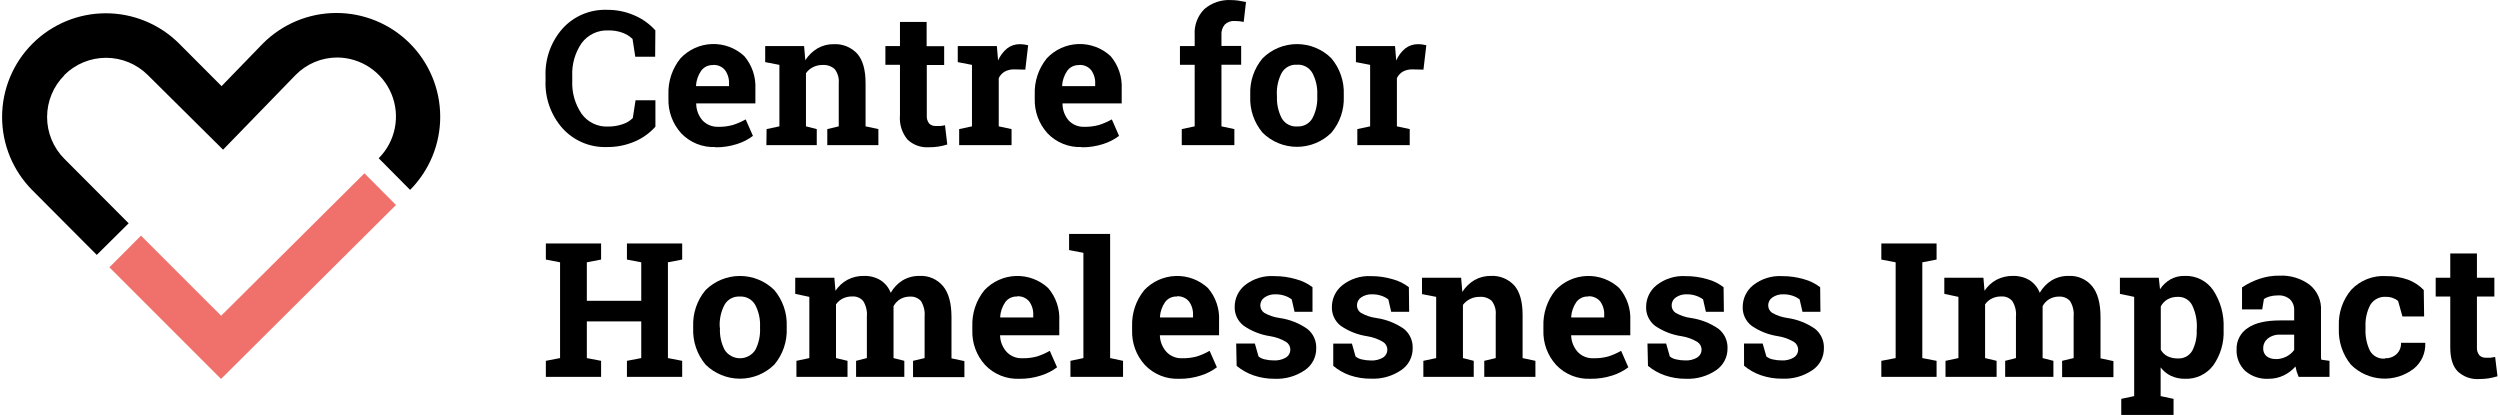
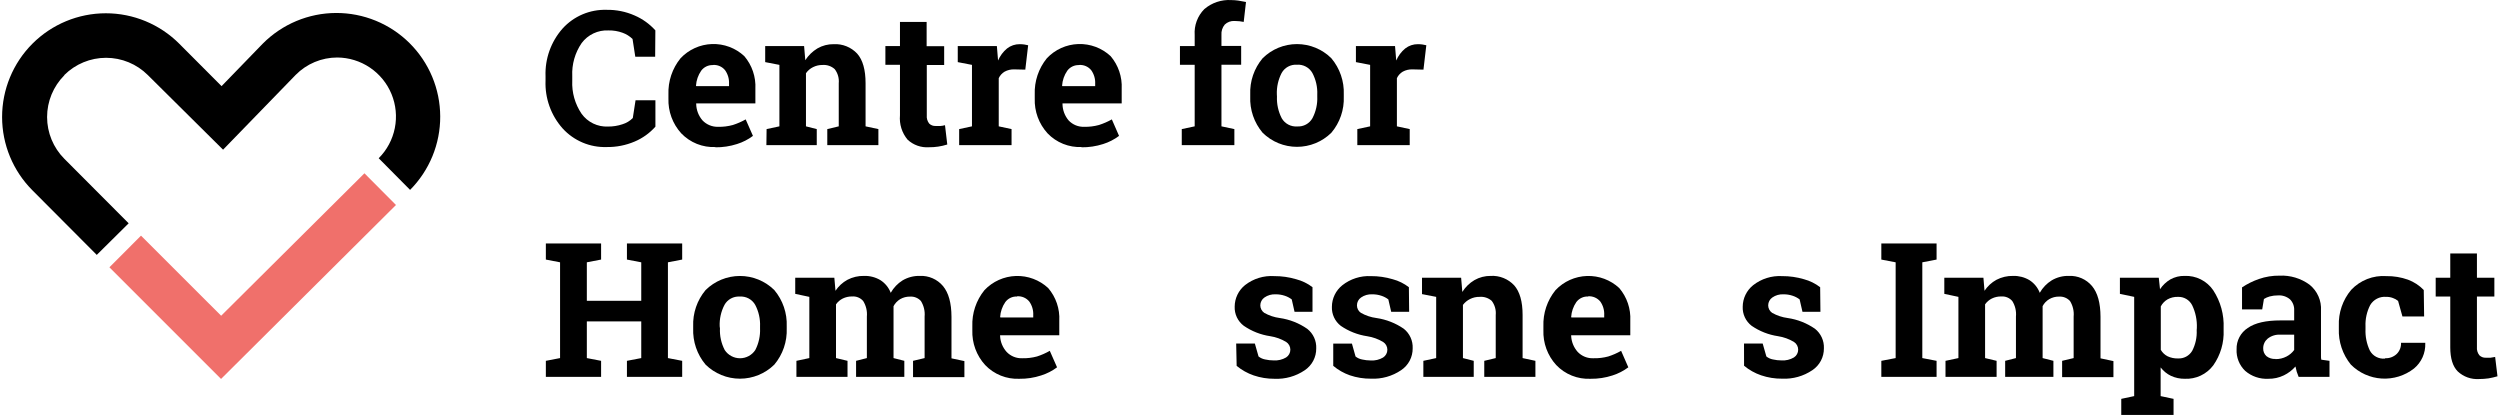
<svg xmlns="http://www.w3.org/2000/svg" width="482" height="80" viewBox="0 0 482 80" fill="none">
  <path d="M126.314 10.937H122.484L121.954 7.516C121.407 6.983 120.752 6.573 120.033 6.316C119.159 5.998 118.233 5.845 117.303 5.866C116.308 5.818 115.317 6.016 114.417 6.441C113.517 6.867 112.736 7.507 112.142 8.306C110.861 10.172 110.225 12.406 110.331 14.667V15.568C110.229 17.83 110.86 20.065 112.132 21.939C112.709 22.739 113.477 23.384 114.366 23.813C115.255 24.243 116.236 24.444 117.223 24.399C118.168 24.408 119.107 24.259 120.003 23.959C120.759 23.73 121.446 23.318 122.004 22.759L122.534 19.328H126.364V24.419C125.261 25.662 123.895 26.643 122.364 27.29C120.657 28.017 118.817 28.379 116.963 28.35C115.374 28.401 113.793 28.108 112.329 27.489C110.865 26.871 109.552 25.943 108.481 24.769C106.231 22.245 105.048 18.946 105.18 15.568V14.697C105.053 11.321 106.231 8.025 108.471 5.495C109.541 4.317 110.855 3.384 112.321 2.762C113.787 2.141 115.371 1.845 116.963 1.895C118.817 1.865 120.656 2.237 122.354 2.985C123.879 3.642 125.244 4.621 126.354 5.856L126.314 10.937Z" fill="black" />
  <path d="M137.957 28.35C136.73 28.406 135.506 28.199 134.366 27.744C133.226 27.289 132.196 26.595 131.345 25.709C129.676 23.873 128.79 21.458 128.875 18.978V18.228C128.778 15.687 129.61 13.198 131.215 11.227C132.794 9.551 134.971 8.568 137.272 8.491C139.573 8.414 141.811 9.25 143.498 10.817C144.992 12.569 145.758 14.828 145.638 17.128V19.938H134.226V20.038C134.248 21.213 134.684 22.343 135.456 23.229C135.844 23.63 136.311 23.946 136.827 24.156C137.344 24.366 137.899 24.466 138.457 24.449C139.416 24.471 140.373 24.353 141.297 24.099C142.155 23.824 142.983 23.462 143.768 23.019L145.168 26.2C144.242 26.895 143.203 27.426 142.098 27.77C140.744 28.206 139.329 28.418 137.907 28.4M137.447 12.547C137.009 12.53 136.575 12.621 136.181 12.811C135.787 13.001 135.445 13.285 135.186 13.637C134.599 14.49 134.254 15.485 134.186 16.518L134.236 16.608H140.557V16.148C140.605 15.212 140.333 14.288 139.787 13.527C139.509 13.186 139.153 12.918 138.749 12.744C138.345 12.569 137.905 12.495 137.467 12.527" fill="black" />
  <path d="M147.799 24.889L150.269 24.359V12.507L147.529 11.977V8.876H155.03L155.26 11.607C155.858 10.676 156.662 9.895 157.611 9.326C158.562 8.78 159.644 8.5 160.741 8.516C161.582 8.471 162.422 8.611 163.203 8.926C163.984 9.24 164.687 9.722 165.262 10.336C166.342 11.547 166.882 13.457 166.882 16.047V24.359L169.353 24.889V27.98H159.501V24.889L161.711 24.359V16.058C161.807 15.081 161.528 14.105 160.931 13.327C160.614 13.041 160.242 12.823 159.838 12.686C159.434 12.548 159.006 12.494 158.581 12.527C157.946 12.517 157.317 12.661 156.75 12.947C156.204 13.214 155.736 13.617 155.39 14.117V24.359L157.471 24.889V27.98H147.759L147.799 24.889Z" fill="black" />
  <path d="M178.655 4.225V8.906H182.035V12.527H178.685V22.229C178.629 22.798 178.794 23.367 179.145 23.819C179.307 23.978 179.499 24.101 179.711 24.182C179.923 24.263 180.149 24.299 180.375 24.289C180.685 24.306 180.995 24.306 181.305 24.289C181.575 24.289 181.865 24.209 182.195 24.139L182.635 27.86C181.488 28.224 180.289 28.403 179.085 28.39C178.338 28.439 177.588 28.335 176.883 28.084C176.178 27.833 175.532 27.44 174.984 26.93C173.89 25.619 173.362 23.929 173.514 22.229V12.497H170.703V8.876H173.514V4.225H178.655Z" fill="black" />
  <path d="M184.926 24.889L187.396 24.359V12.507L184.656 11.977V8.876H192.197L192.427 11.667C192.812 10.767 193.405 9.972 194.158 9.346C194.859 8.797 195.727 8.504 196.618 8.516C196.903 8.517 197.187 8.537 197.468 8.576L198.228 8.726L197.678 13.427L195.558 13.377C194.906 13.354 194.26 13.506 193.688 13.817C193.194 14.111 192.8 14.547 192.557 15.067V24.359L195.028 24.889V27.98H184.926V24.889Z" fill="black" />
  <path d="M208.57 28.35C207.346 28.404 206.123 28.197 204.985 27.742C203.847 27.287 202.818 26.594 201.969 25.709C200.295 23.876 199.408 21.459 199.499 18.978V18.228C199.401 15.687 200.233 13.198 201.839 11.227C203.418 9.551 205.595 8.568 207.896 8.491C210.197 8.414 212.435 9.25 214.122 10.817C215.616 12.569 216.382 14.828 216.262 17.128V19.938H204.85V20.038C204.861 21.208 205.282 22.337 206.04 23.229C206.425 23.634 206.891 23.952 207.409 24.163C207.926 24.373 208.482 24.471 209.041 24.449C209.999 24.471 210.956 24.353 211.881 24.099C212.742 23.824 213.574 23.462 214.362 23.019L215.752 26.2C214.828 26.893 213.793 27.424 212.691 27.77C211.334 28.206 209.916 28.418 208.49 28.4M208.03 12.547C207.593 12.531 207.159 12.622 206.765 12.812C206.371 13.002 206.03 13.285 205.77 13.637C205.183 14.49 204.837 15.485 204.77 16.518L204.82 16.608H211.151V16.148C211.199 15.212 210.927 14.288 210.381 13.527C210.101 13.186 209.743 12.918 209.337 12.743C208.932 12.569 208.49 12.495 208.05 12.527" fill="black" />
  <path d="M227.844 24.889L230.335 24.359V12.497H227.494V8.876H230.335V6.756C230.271 5.838 230.404 4.917 230.725 4.054C231.045 3.192 231.547 2.408 232.195 1.755C233.64 0.519 235.509 -0.105 237.406 0.014C237.851 0.019 238.296 0.052 238.736 0.114C239.186 0.184 239.686 0.274 240.227 0.385L239.787 4.225L238.966 4.095C238.657 4.061 238.347 4.045 238.036 4.045C237.689 4.021 237.34 4.07 237.013 4.189C236.685 4.308 236.387 4.494 236.136 4.735C235.67 5.293 235.44 6.011 235.496 6.736V8.856H239.296V12.477H235.496V24.359L237.986 24.889V27.98H227.844V24.889Z" fill="black" />
  <path d="M241.047 18.228C240.94 15.677 241.792 13.179 243.437 11.227C245.198 9.48 247.578 8.5 250.059 8.5C252.539 8.5 254.919 9.48 256.68 11.227C258.326 13.179 259.183 15.676 259.08 18.228V18.598C259.188 21.151 258.331 23.65 256.68 25.599C254.914 27.337 252.536 28.31 250.059 28.31C247.581 28.31 245.203 27.337 243.437 25.599C241.79 23.648 240.937 21.149 241.047 18.598V18.228ZM246.198 18.598C246.133 20.055 246.45 21.503 247.118 22.799C247.418 23.319 247.859 23.743 248.39 24.022C248.921 24.302 249.52 24.426 250.119 24.379C250.705 24.414 251.29 24.283 251.807 24.002C252.323 23.721 252.75 23.301 253.039 22.789C253.713 21.498 254.034 20.052 253.969 18.598V18.228C254.03 16.785 253.706 15.353 253.029 14.077C252.734 13.552 252.294 13.123 251.762 12.839C251.231 12.556 250.629 12.43 250.029 12.477C249.439 12.439 248.85 12.569 248.331 12.852C247.812 13.135 247.385 13.56 247.098 14.077C246.437 15.358 246.12 16.788 246.178 18.228L246.198 18.598Z" fill="black" />
  <path d="M261.691 24.889L264.161 24.359V12.507L261.421 11.977V8.876H268.962L269.192 11.667C269.577 10.767 270.17 9.972 270.923 9.346C271.624 8.797 272.492 8.504 273.383 8.516C273.671 8.517 273.958 8.537 274.243 8.576C274.543 8.623 274.793 8.673 274.993 8.726L274.443 13.427L272.323 13.377C271.671 13.354 271.025 13.506 270.452 13.817C269.959 14.111 269.565 14.547 269.322 15.067V24.359L271.793 24.889V27.98H261.691V24.889Z" fill="black" />
  <path d="M105.24 50.044V46.934H115.892V50.044L113.142 50.574V57.996H123.634V50.574L120.873 50.044V46.934H123.634H128.775H131.525V50.044L128.775 50.574V69.038L131.525 69.568V72.659H120.873V69.568L123.634 69.038V61.967H113.142V69.038L115.892 69.568V72.659H105.24V69.568L107.981 69.038V50.574L105.24 50.044Z" fill="black" />
  <path d="M133.646 62.927C133.546 60.377 134.398 57.882 136.036 55.925C137.802 54.183 140.182 53.206 142.663 53.206C145.143 53.206 147.524 54.183 149.289 55.925C150.93 57.88 151.783 60.377 151.679 62.927V63.297C151.782 65.847 150.929 68.343 149.289 70.298C147.521 72.036 145.142 73.01 142.663 73.01C140.184 73.01 137.804 72.036 136.036 70.298C134.396 68.343 133.543 65.847 133.646 63.297V62.927ZM138.807 63.297C138.737 64.751 139.054 66.197 139.727 67.488C140.049 67.975 140.486 68.374 141 68.65C141.514 68.927 142.089 69.072 142.673 69.072C143.256 69.072 143.831 68.927 144.345 68.65C144.859 68.374 145.296 67.975 145.618 67.488C146.284 66.198 146.601 64.757 146.538 63.307V62.937C146.599 61.495 146.278 60.064 145.608 58.786C145.312 58.261 144.873 57.83 144.342 57.545C143.81 57.26 143.209 57.132 142.608 57.176C142.017 57.139 141.428 57.272 140.909 57.557C140.391 57.842 139.963 58.268 139.677 58.786C139.011 60.065 138.693 61.496 138.757 62.937L138.807 63.297Z" fill="black" />
  <path d="M153.32 56.656V53.545H160.861L161.081 56.065C161.663 55.181 162.453 54.453 163.382 53.945C164.372 53.428 165.476 53.17 166.592 53.195C167.695 53.163 168.783 53.444 169.733 54.005C170.647 54.584 171.349 55.444 171.733 56.455C172.283 55.476 173.071 54.65 174.024 54.055C175.028 53.463 176.179 53.165 177.344 53.195C178.188 53.156 179.029 53.311 179.802 53.65C180.576 53.988 181.261 54.5 181.805 55.145C182.892 56.445 183.439 58.426 183.446 61.086V69.088L185.936 69.618V72.709H176.034V69.568L178.265 69.038V61.036C178.361 59.985 178.112 58.932 177.554 58.036C177.292 57.744 176.966 57.516 176.602 57.369C176.238 57.221 175.846 57.159 175.454 57.186C174.788 57.172 174.13 57.342 173.554 57.676C173.014 58.004 172.572 58.47 172.273 59.026C172.273 59.256 172.273 59.446 172.273 59.606C172.273 59.766 172.273 59.926 172.273 60.086V69.038L174.354 69.568V72.659H165.052V69.568L167.132 69.038V61.036C167.229 59.985 166.98 58.932 166.422 58.036C166.162 57.734 165.834 57.498 165.466 57.345C165.098 57.192 164.699 57.127 164.302 57.156C163.672 57.144 163.048 57.281 162.481 57.556C161.962 57.816 161.516 58.201 161.181 58.676V69.038L163.402 69.568V72.659H153.55V69.568L156.04 69.038V57.236L153.32 56.656Z" fill="black" />
  <path d="M196.548 73.029C195.321 73.085 194.096 72.877 192.955 72.42C191.815 71.963 190.786 71.266 189.937 70.378C188.263 68.545 187.376 66.128 187.466 63.647V62.937C187.371 60.396 188.203 57.908 189.807 55.935C191.388 54.264 193.566 53.284 195.866 53.209C198.166 53.134 200.402 53.97 202.089 55.535C203.588 57.282 204.354 59.539 204.23 61.837V64.637H192.817V64.747C192.862 65.896 193.308 66.993 194.078 67.848C194.462 68.254 194.928 68.573 195.446 68.783C195.963 68.993 196.52 69.091 197.078 69.068C198.04 69.093 199 68.979 199.929 68.728C200.789 68.453 201.617 68.088 202.399 67.638L203.8 70.818C202.873 71.513 201.835 72.044 200.729 72.388C199.377 72.833 197.961 73.049 196.538 73.029M196.078 57.166C195.644 57.148 195.212 57.236 194.82 57.422C194.428 57.609 194.087 57.888 193.828 58.236C193.237 59.086 192.891 60.083 192.827 61.116L192.887 61.206H199.209V60.746C199.255 59.811 198.983 58.887 198.438 58.126C198.158 57.788 197.802 57.521 197.398 57.347C196.995 57.173 196.556 57.097 196.118 57.126" fill="black" />
-   <path d="M206.12 48.214V45.103H214.032V69.038L216.522 69.568V72.659H206.38V69.568L208.88 69.038V48.744L206.12 48.214Z" fill="black" />
-   <path d="M227.354 73.029C226.127 73.085 224.902 72.877 223.761 72.42C222.621 71.963 221.592 71.266 220.743 70.378C219.069 68.545 218.182 66.128 218.272 63.647V62.937C218.177 60.396 219.009 57.908 220.613 55.935C222.194 54.264 224.372 53.284 226.672 53.209C228.972 53.134 231.208 53.97 232.895 55.535C234.394 57.282 235.16 59.539 235.036 61.837V64.637H223.623V64.747C223.678 65.896 224.126 66.991 224.894 67.848C225.278 68.254 225.744 68.573 226.262 68.783C226.779 68.993 227.336 69.091 227.894 69.068C228.856 69.092 229.816 68.978 230.745 68.728C231.605 68.453 232.433 68.088 233.215 67.638L234.616 70.818C233.689 71.513 232.651 72.044 231.545 72.388C230.193 72.833 228.777 73.049 227.354 73.029ZM226.894 57.166C226.459 57.146 226.025 57.233 225.631 57.42C225.237 57.606 224.894 57.886 224.634 58.236C224.043 59.086 223.697 60.083 223.633 61.116L223.693 61.206H230.015V60.746C230.061 59.811 229.789 58.887 229.244 58.126C228.964 57.788 228.608 57.521 228.204 57.347C227.801 57.173 227.362 57.097 226.924 57.126" fill="black" />
  <path d="M253.049 60.116H249.588L249.048 57.726C248.646 57.421 248.197 57.185 247.718 57.026C247.145 56.832 246.543 56.737 245.938 56.745C245.173 56.703 244.416 56.918 243.787 57.356C243.54 57.525 243.338 57.752 243.199 58.017C243.06 58.282 242.987 58.577 242.987 58.876C242.988 59.16 243.057 59.439 243.19 59.69C243.322 59.941 243.513 60.156 243.747 60.316C244.674 60.839 245.693 61.178 246.748 61.316C248.654 61.59 250.469 62.306 252.049 63.407C252.614 63.854 253.065 64.429 253.364 65.084C253.664 65.74 253.802 66.458 253.769 67.177C253.778 68.009 253.58 68.829 253.192 69.564C252.805 70.299 252.24 70.926 251.549 71.388C249.83 72.552 247.781 73.127 245.708 73.029C244.347 73.037 242.995 72.817 241.707 72.379C240.511 71.969 239.4 71.345 238.426 70.538L238.336 66.237H241.937L242.647 68.728C243.012 69.015 243.441 69.211 243.897 69.298C244.442 69.423 244.999 69.486 245.558 69.488C246.397 69.542 247.233 69.343 247.958 68.918C248.21 68.757 248.417 68.535 248.561 68.273C248.705 68.011 248.78 67.716 248.78 67.418C248.78 67.119 248.705 66.824 248.561 66.562C248.417 66.3 248.21 66.078 247.958 65.917C247.018 65.357 245.979 64.983 244.898 64.817C243.07 64.547 241.329 63.863 239.807 62.817C239.234 62.387 238.775 61.825 238.468 61.179C238.161 60.532 238.017 59.821 238.046 59.106C238.052 58.311 238.234 57.526 238.58 56.81C238.926 56.094 239.427 55.464 240.047 54.965C241.651 53.715 243.659 53.099 245.688 53.235C247.113 53.227 248.532 53.429 249.898 53.835C251.04 54.132 252.11 54.652 253.049 55.365V60.116Z" fill="black" />
  <path d="M271.683 60.116H268.222L267.672 57.726C267.271 57.419 266.821 57.182 266.342 57.026C265.772 56.832 265.173 56.737 264.571 56.745C263.803 56.702 263.043 56.916 262.411 57.356C262.165 57.525 261.965 57.753 261.827 58.018C261.689 58.283 261.618 58.577 261.621 58.876C261.619 59.16 261.687 59.44 261.82 59.692C261.952 59.943 262.145 60.158 262.381 60.316C263.307 60.84 264.326 61.18 265.381 61.316C267.274 61.593 269.078 62.301 270.653 63.387C271.215 63.836 271.663 64.412 271.96 65.067C272.258 65.722 272.395 66.439 272.363 67.157C272.372 67.989 272.173 68.809 271.786 69.544C271.398 70.279 270.833 70.906 270.142 71.368C268.428 72.532 266.381 73.108 264.311 73.009C262.931 73.022 261.558 72.802 260.251 72.359C259.083 71.949 257.999 71.332 257.05 70.538V66.247H260.651L261.351 68.738C261.721 69.023 262.152 69.219 262.611 69.308C263.156 69.433 263.712 69.497 264.271 69.498C265.107 69.552 265.94 69.353 266.662 68.928C266.914 68.767 267.121 68.545 267.265 68.283C267.408 68.021 267.484 67.727 267.484 67.428C267.484 67.129 267.408 66.834 267.265 66.572C267.121 66.31 266.914 66.088 266.662 65.927C265.725 65.368 264.689 64.995 263.611 64.827C261.781 64.557 260.036 63.873 258.51 62.827C257.949 62.396 257.5 61.837 257.201 61.196C256.902 60.556 256.761 59.852 256.79 59.146C256.794 58.35 256.975 57.566 257.322 56.849C257.668 56.133 258.169 55.503 258.79 55.005C260.353 53.769 262.311 53.14 264.301 53.235C265.727 53.226 267.146 53.428 268.512 53.835C269.645 54.134 270.706 54.658 271.633 55.375L271.683 60.116Z" fill="black" />
  <path d="M274.423 69.568L276.894 69.038V57.236L274.163 56.706V53.545H281.705L281.935 56.285C282.52 55.348 283.323 54.566 284.275 54.005C285.228 53.461 286.309 53.181 287.406 53.195C288.246 53.147 289.086 53.285 289.867 53.598C290.648 53.911 291.351 54.391 291.927 55.005C293.007 56.225 293.557 58.126 293.557 60.716V69.038L296.027 69.568V72.659H286.166V69.568L288.376 69.038V60.736C288.472 59.762 288.197 58.786 287.606 58.006C287.287 57.724 286.914 57.511 286.51 57.379C286.106 57.246 285.679 57.198 285.255 57.236C284.617 57.224 283.985 57.368 283.415 57.656C282.88 57.921 282.414 58.308 282.055 58.786V69.038L284.135 69.568V72.659H274.423V69.568Z" fill="black" />
  <path d="M306.64 73.029C305.414 73.084 304.19 72.876 303.052 72.419C301.913 71.962 300.886 71.266 300.038 70.378C298.364 68.545 297.477 66.128 297.568 63.647V62.937C297.472 60.396 298.304 57.908 299.908 55.935C301.49 54.264 303.667 53.284 305.967 53.209C308.267 53.134 310.504 53.97 312.191 55.535C313.679 57.287 314.441 59.541 314.321 61.837V64.637H302.919V64.747C302.97 65.895 303.415 66.99 304.179 67.848C304.569 68.259 305.044 68.581 305.571 68.792C306.097 69.002 306.663 69.097 307.23 69.068C308.188 69.093 309.145 68.978 310.07 68.728C310.933 68.453 311.765 68.088 312.551 67.638L313.941 70.818C313.017 71.511 311.982 72.042 310.88 72.388C309.525 72.831 308.105 73.047 306.68 73.029M306.219 57.166C305.778 57.141 305.336 57.226 304.935 57.413C304.534 57.599 304.185 57.882 303.919 58.236C303.332 59.088 302.986 60.084 302.919 61.116L302.969 61.206H309.29V60.746C309.34 59.812 309.072 58.888 308.53 58.126C308.248 57.788 307.889 57.521 307.484 57.347C307.079 57.173 306.639 57.097 306.199 57.126" fill="black" />
-   <path d="M332.365 60.116H328.894L328.354 57.726C327.948 57.421 327.495 57.185 327.014 57.026C326.444 56.831 325.845 56.736 325.243 56.745C324.475 56.702 323.714 56.916 323.083 57.356C322.837 57.525 322.637 57.753 322.499 58.018C322.361 58.283 322.29 58.577 322.293 58.876C322.29 59.16 322.359 59.44 322.491 59.692C322.624 59.943 322.817 60.158 323.053 60.316C323.979 60.84 324.998 61.18 326.053 61.316C327.943 61.592 329.743 62.301 331.314 63.387C331.887 63.834 332.344 64.411 332.649 65.07C332.953 65.729 333.096 66.452 333.065 67.177C333.075 68.008 332.878 68.827 332.492 69.562C332.106 70.298 331.543 70.925 330.854 71.388C329.149 72.54 327.119 73.115 325.063 73.029C323.686 73.042 322.316 72.822 321.012 72.379C319.815 71.971 318.704 71.347 317.732 70.538L317.632 66.237H321.232L321.943 68.728C322.307 69.017 322.736 69.213 323.193 69.298C323.737 69.423 324.294 69.487 324.853 69.488C325.689 69.544 326.523 69.345 327.244 68.918C327.495 68.757 327.703 68.535 327.846 68.273C327.99 68.011 328.065 67.716 328.065 67.418C328.065 67.119 327.99 66.824 327.846 66.562C327.703 66.3 327.495 66.078 327.244 65.917C326.307 65.358 325.271 64.985 324.193 64.817C322.363 64.547 320.618 63.863 319.092 62.817C318.533 62.384 318.085 61.825 317.786 61.185C317.487 60.544 317.345 59.842 317.372 59.136C317.376 58.34 317.557 57.556 317.903 56.839C318.249 56.123 318.751 55.493 319.372 54.995C320.961 53.743 322.954 53.117 324.973 53.235C326.402 53.226 327.824 53.429 329.194 53.835C330.323 54.136 331.381 54.66 332.305 55.375L332.365 60.116Z" fill="black" />
  <path d="M350.978 60.116H347.517L346.967 57.726C346.565 57.421 346.116 57.185 345.637 57.026C345.064 56.832 344.462 56.737 343.857 56.745C343.092 56.703 342.335 56.918 341.706 57.356C341.459 57.525 341.257 57.752 341.118 58.017C340.979 58.282 340.906 58.577 340.906 58.876C340.907 59.16 340.976 59.439 341.109 59.69C341.241 59.941 341.432 60.156 341.666 60.316C342.593 60.839 343.612 61.178 344.667 61.316C346.557 61.59 348.358 62.299 349.928 63.387C350.491 63.835 350.941 64.411 351.24 65.066C351.539 65.721 351.679 66.438 351.648 67.157C351.657 67.989 351.459 68.809 351.071 69.544C350.684 70.279 350.119 70.906 349.428 71.368C347.709 72.532 345.66 73.108 343.587 73.009C342.209 73.022 340.84 72.802 339.536 72.359C338.34 71.948 337.229 71.325 336.255 70.518L336.245 66.237H339.846L340.556 68.728C340.921 69.015 341.35 69.211 341.806 69.298C342.351 69.423 342.908 69.486 343.467 69.488C344.306 69.542 345.142 69.343 345.867 68.918C346.119 68.757 346.326 68.535 346.47 68.273C346.614 68.011 346.689 67.716 346.689 67.418C346.689 67.119 346.614 66.824 346.47 66.562C346.326 66.3 346.119 66.078 345.867 65.917C344.927 65.359 343.888 64.985 342.807 64.817C340.979 64.547 339.238 63.863 337.716 62.817C337.155 62.386 336.706 61.827 336.406 61.186C336.107 60.546 335.966 59.842 335.995 59.136C336.001 58.34 336.183 57.556 336.529 56.84C336.875 56.124 337.376 55.494 337.996 54.995C339.585 53.744 341.577 53.118 343.597 53.235C345.022 53.227 346.441 53.429 347.808 53.835C348.939 54.138 349.999 54.662 350.928 55.375L350.978 60.116Z" fill="black" />
  <path d="M362.72 50.044V46.934H373.372V50.044L370.622 50.574V69.038L373.372 69.568V72.659H362.72V69.568L365.481 69.038V50.574L362.72 50.044Z" fill="black" />
  <path d="M374.863 56.655V53.545H382.404L382.614 56.065C383.196 55.181 383.986 54.453 384.915 53.945C385.905 53.43 387.009 53.172 388.125 53.195C389.228 53.163 390.316 53.444 391.266 54.005C392.18 54.584 392.882 55.444 393.266 56.455C393.817 55.473 394.609 54.647 395.567 54.055C396.57 53.46 397.722 53.162 398.887 53.195C399.729 53.156 400.569 53.312 401.341 53.65C402.113 53.988 402.796 54.5 403.338 55.145C404.425 56.445 404.972 58.426 404.979 61.086V69.088L407.469 69.618V72.709H397.577V69.568L399.798 69.038V61.036C399.897 59.987 399.651 58.933 399.097 58.036C398.832 57.745 398.504 57.518 398.139 57.371C397.774 57.224 397.38 57.16 396.987 57.185C396.324 57.171 395.669 57.341 395.097 57.676C394.553 57.998 394.109 58.466 393.816 59.026C393.816 59.256 393.816 59.446 393.816 59.606C393.816 59.766 393.816 59.926 393.816 60.086V69.038L395.897 69.568V72.659H386.595V69.568L388.675 69.038V61.036C388.777 59.985 388.528 58.93 387.965 58.036C387.706 57.736 387.38 57.5 387.014 57.347C386.648 57.194 386.251 57.129 385.855 57.156C385.222 57.142 384.594 57.279 384.025 57.556C383.505 57.816 383.059 58.201 382.724 58.676V69.038L384.945 69.568V72.659H375.093V69.568L377.583 69.038V57.236L374.863 56.655Z" fill="black" />
  <path d="M408.719 56.656V53.545H416.211L416.451 55.765C416.965 54.988 417.649 54.338 418.451 53.865C419.292 53.401 420.242 53.17 421.202 53.195C422.28 53.15 423.352 53.381 424.316 53.866C425.281 54.351 426.105 55.073 426.713 55.965C428.125 58.127 428.825 60.677 428.713 63.257V63.627C428.82 66.059 428.116 68.458 426.713 70.448C426.08 71.291 425.25 71.966 424.297 72.416C423.343 72.865 422.295 73.076 421.242 73.029C420.321 73.044 419.408 72.853 418.571 72.469C417.784 72.092 417.098 71.533 416.571 70.838V76.369L419.061 76.899V80H408.979V76.899L411.47 76.369V57.236L408.719 56.656ZM423.552 63.237C423.615 61.725 423.306 60.221 422.652 58.856C422.398 58.35 422.004 57.927 421.516 57.64C421.028 57.353 420.467 57.212 419.902 57.236C419.204 57.213 418.513 57.379 417.901 57.716C417.349 58.038 416.898 58.51 416.601 59.076V67.448C416.906 67.978 417.357 68.408 417.901 68.688C418.526 68.983 419.211 69.126 419.902 69.108C420.45 69.139 420.996 69.02 421.481 68.763C421.966 68.505 422.371 68.119 422.652 67.648C423.293 66.415 423.593 65.034 423.522 63.647L423.552 63.237Z" fill="black" />
  <path d="M443.176 72.659C443.036 72.338 442.916 72.008 442.806 71.658C442.708 71.33 442.628 70.996 442.566 70.658C441.943 71.374 441.181 71.956 440.326 72.368C439.391 72.822 438.363 73.048 437.325 73.029C435.696 73.114 434.097 72.566 432.864 71.498C432.307 70.963 431.871 70.315 431.587 69.597C431.302 68.879 431.175 68.109 431.214 67.338C431.191 66.527 431.376 65.724 431.753 65.006C432.13 64.288 432.684 63.679 433.364 63.237C434.794 62.237 436.905 61.776 439.685 61.776H442.316V59.846C442.339 59.455 442.28 59.063 442.142 58.696C442.004 58.329 441.791 57.995 441.516 57.716C440.865 57.165 440.025 56.892 439.175 56.956C438.642 56.95 438.11 57.017 437.595 57.156C437.203 57.263 436.829 57.428 436.485 57.646L436.155 59.646H432.264V55.405C433.272 54.734 434.361 54.193 435.505 53.795C436.79 53.346 438.144 53.126 439.505 53.145C441.571 53.05 443.607 53.664 445.276 54.885C446.018 55.481 446.607 56.246 446.991 57.116C447.376 57.986 447.546 58.936 447.487 59.886V67.778C447.487 68.078 447.487 68.348 447.487 68.608C447.487 68.868 447.487 69.118 447.547 69.348L449.127 69.568V72.659H443.176ZM438.715 69.238C439.453 69.249 440.181 69.078 440.836 68.738C441.421 68.439 441.928 68.008 442.316 67.478V64.527H439.685C438.788 64.463 437.899 64.737 437.195 65.297C436.926 65.524 436.71 65.807 436.563 66.127C436.416 66.447 436.341 66.796 436.345 67.147C436.331 67.432 436.381 67.715 436.49 67.978C436.599 68.241 436.764 68.477 436.975 68.668C437.47 69.054 438.089 69.246 438.715 69.208" fill="black" />
  <path d="M459.859 69.068C460.268 69.086 460.676 69.022 461.059 68.879C461.442 68.737 461.793 68.519 462.09 68.238C462.371 67.958 462.591 67.621 462.734 67.251C462.877 66.88 462.94 66.484 462.92 66.087H467.591V66.197C467.626 67.118 467.448 68.035 467.072 68.876C466.695 69.717 466.13 70.461 465.42 71.048C463.65 72.433 461.435 73.121 459.192 72.983C456.949 72.844 454.835 71.889 453.248 70.298C451.654 68.344 450.829 65.876 450.928 63.357V62.827C450.83 60.297 451.679 57.822 453.308 55.885C454.171 54.968 455.227 54.254 456.4 53.795C457.573 53.337 458.833 53.145 460.089 53.235C461.502 53.214 462.908 53.444 464.24 53.915C465.399 54.341 466.446 55.025 467.301 55.915L467.371 61.016H463.19L462.35 58.016C462.053 57.77 461.714 57.581 461.35 57.456C460.938 57.3 460.5 57.225 460.059 57.236C459.447 57.181 458.831 57.301 458.284 57.583C457.737 57.864 457.281 58.295 456.969 58.826C456.32 60.092 456.01 61.505 456.069 62.927V63.457C456.01 64.877 456.295 66.291 456.899 67.578C457.179 68.096 457.605 68.52 458.124 68.797C458.644 69.075 459.233 69.193 459.819 69.138" fill="black" />
  <path d="M477.553 48.864V53.545H480.913V57.166H477.553V66.897C477.497 67.467 477.662 68.036 478.013 68.488C478.175 68.65 478.369 68.776 478.582 68.859C478.796 68.942 479.024 68.979 479.253 68.968C479.56 68.985 479.867 68.985 480.173 68.968C480.472 68.933 480.77 68.883 481.063 68.818L481.514 72.549C480.949 72.719 480.375 72.852 479.793 72.949C479.187 73.035 478.575 73.079 477.963 73.079C477.214 73.128 476.462 73.022 475.755 72.77C475.048 72.517 474.4 72.121 473.852 71.608C472.892 70.641 472.412 69.094 472.412 66.967V57.166H469.601V53.545H472.412V48.864H477.553Z" fill="black" />
  <path d="M18.654 49.144L6.261 36.702C2.511 32.95 0.404 27.863 0.404 22.559C0.404 17.255 2.511 12.167 6.261 8.416C10.012 4.666 15.1 2.559 20.404 2.559C25.708 2.559 30.795 4.666 34.547 8.416L42.718 16.608L50.66 8.416C52.511 6.551 54.712 5.069 57.136 4.054C59.56 3.039 62.16 2.512 64.788 2.502C67.416 2.493 70.02 3.001 72.452 3.997C74.884 4.994 77.095 6.46 78.96 8.311C80.825 10.162 82.308 12.363 83.322 14.787C84.337 17.211 84.864 19.812 84.874 22.44C84.884 25.067 84.376 27.672 83.379 30.103C82.382 32.535 80.917 34.746 79.065 36.612L73.014 30.51C74.601 28.921 75.682 26.898 76.121 24.695C76.561 22.493 76.338 20.21 75.483 18.133C74.628 16.057 73.177 14.28 71.314 13.026C69.451 11.772 67.258 11.097 65.013 11.087C63.523 11.088 62.049 11.385 60.676 11.96C59.302 12.535 58.057 13.377 57.011 14.437L43.008 28.86L28.495 14.467C26.358 12.339 23.465 11.144 20.449 11.144C17.433 11.144 14.539 12.339 12.402 14.467V14.517C10.274 16.654 9.079 19.548 9.079 22.564C9.079 25.58 10.274 28.473 12.402 30.61L24.805 43.053L18.654 49.144Z" fill="black" />
  <path d="M42.618 73.059L21.094 51.535L27.185 45.433L42.638 60.876L70.264 33.411L76.345 39.522L42.618 73.059Z" fill="#F0706B" />
</svg>